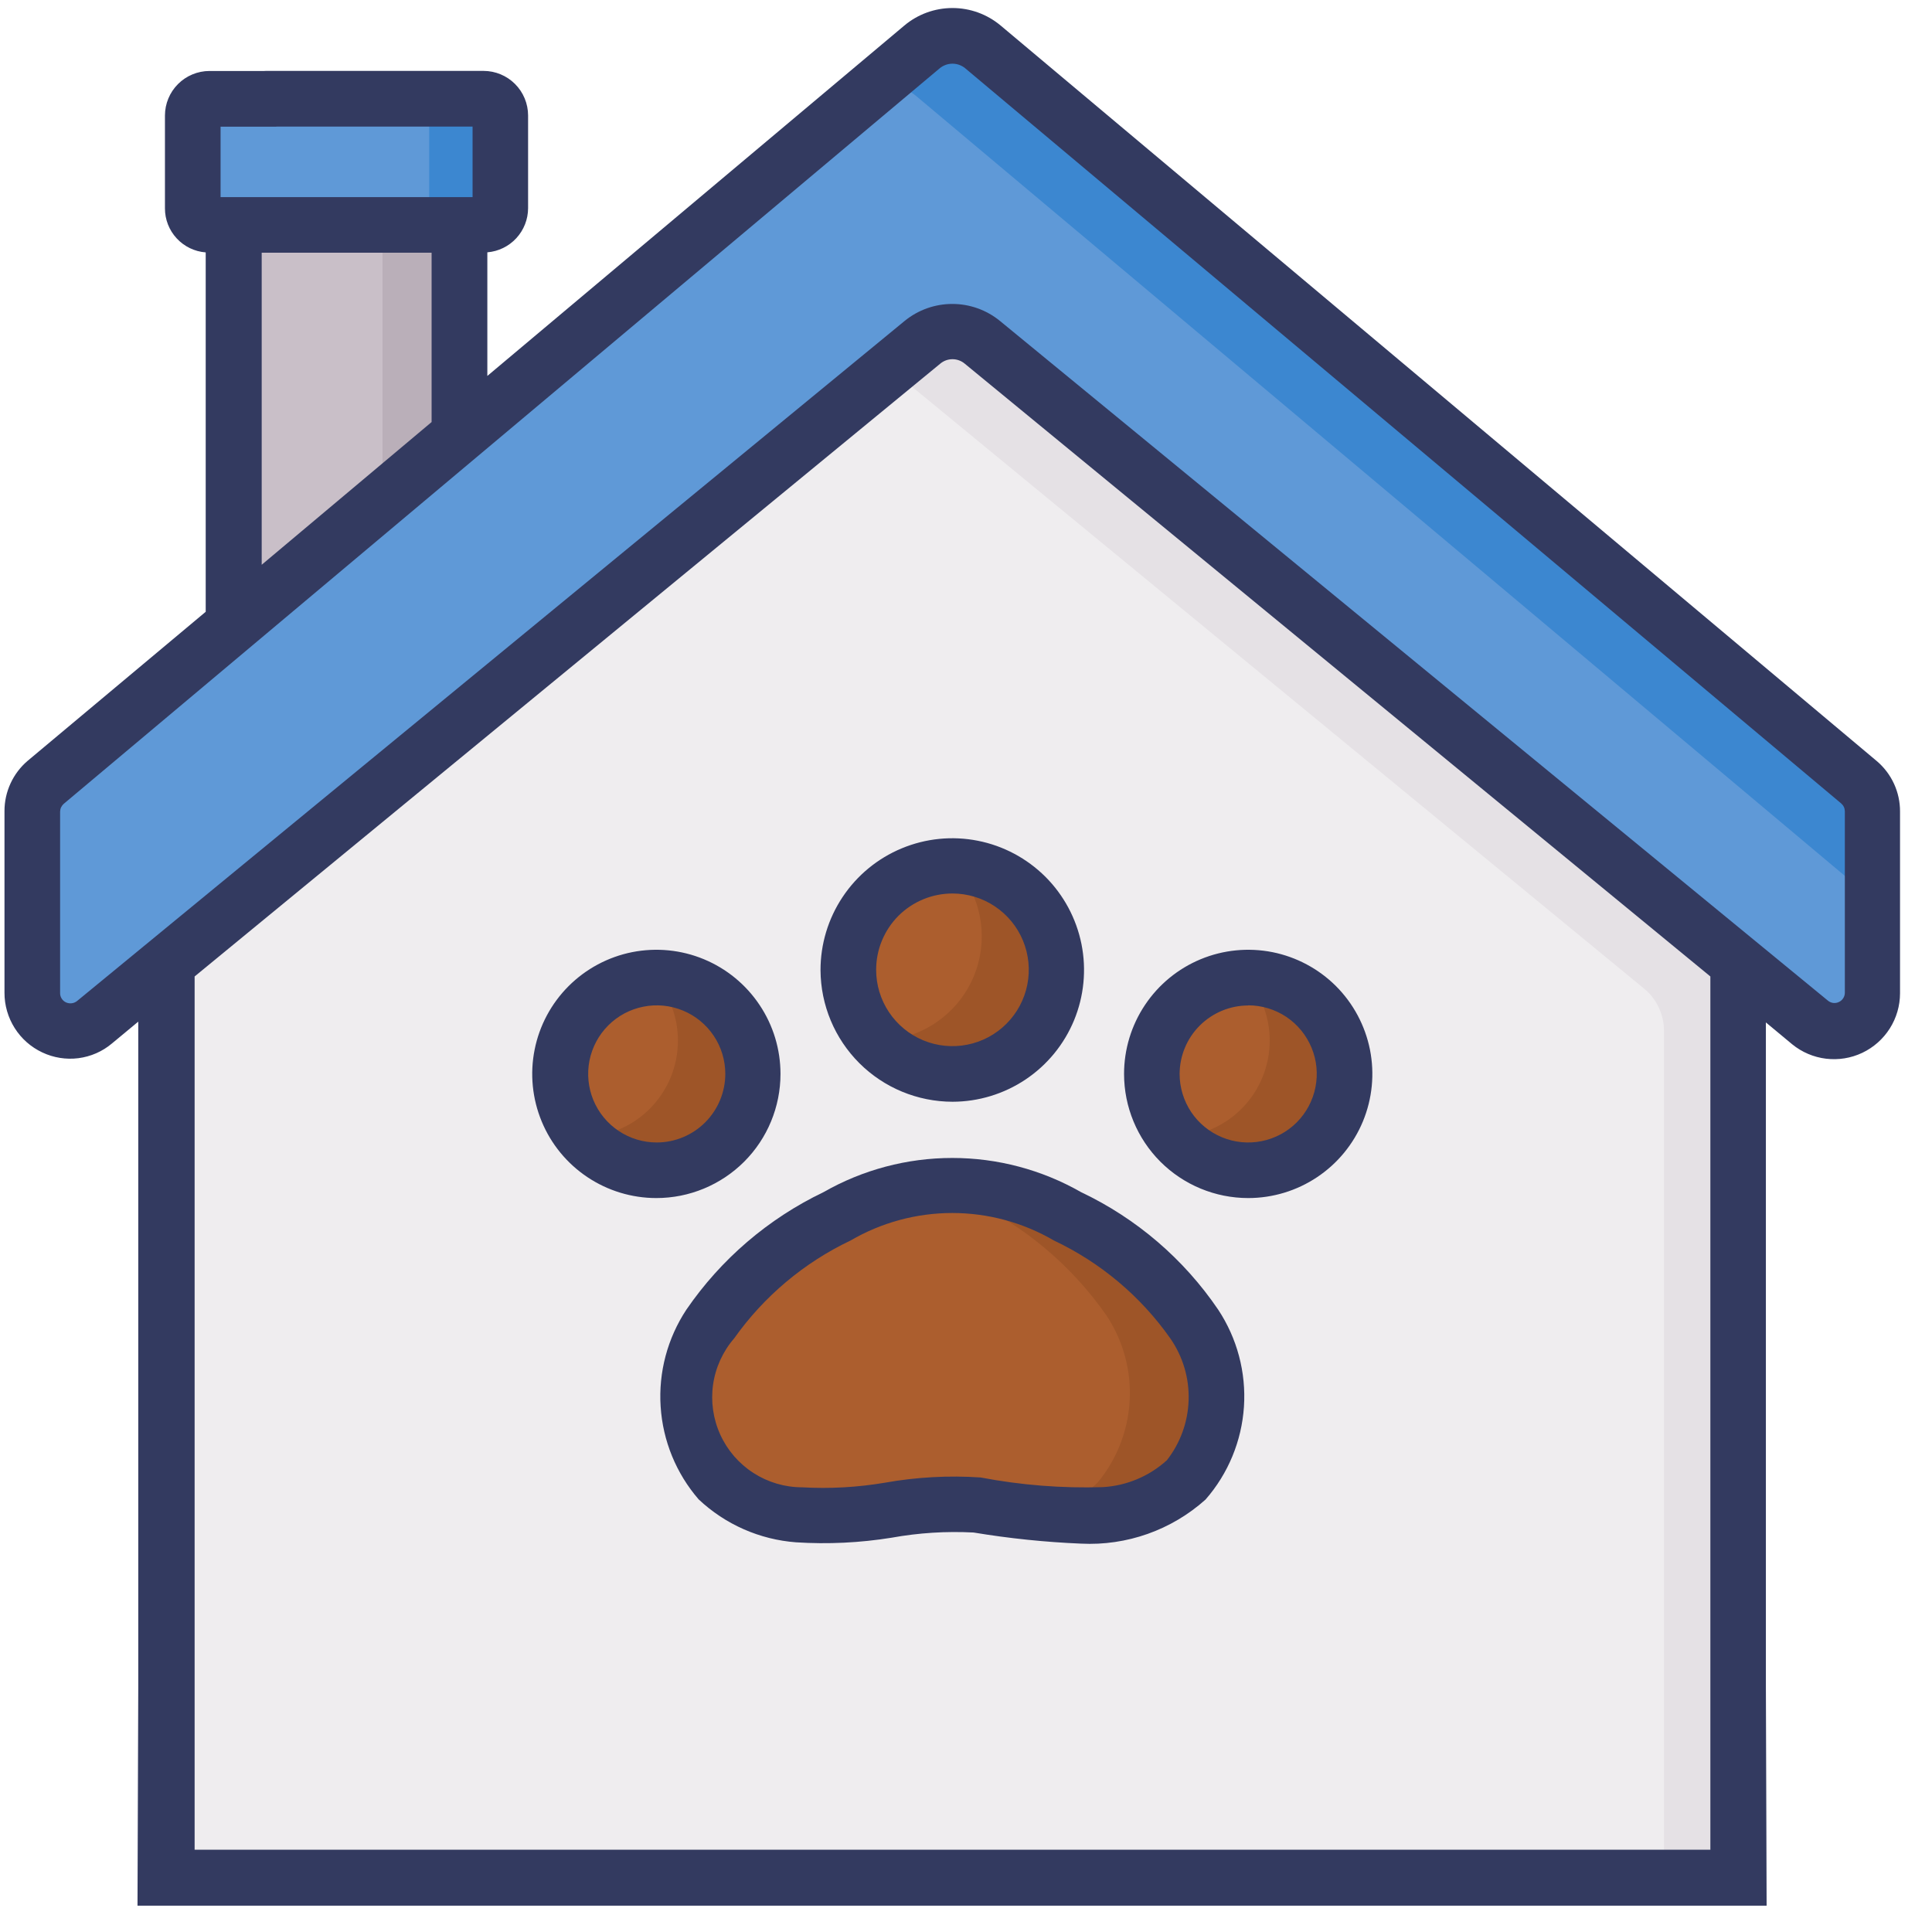
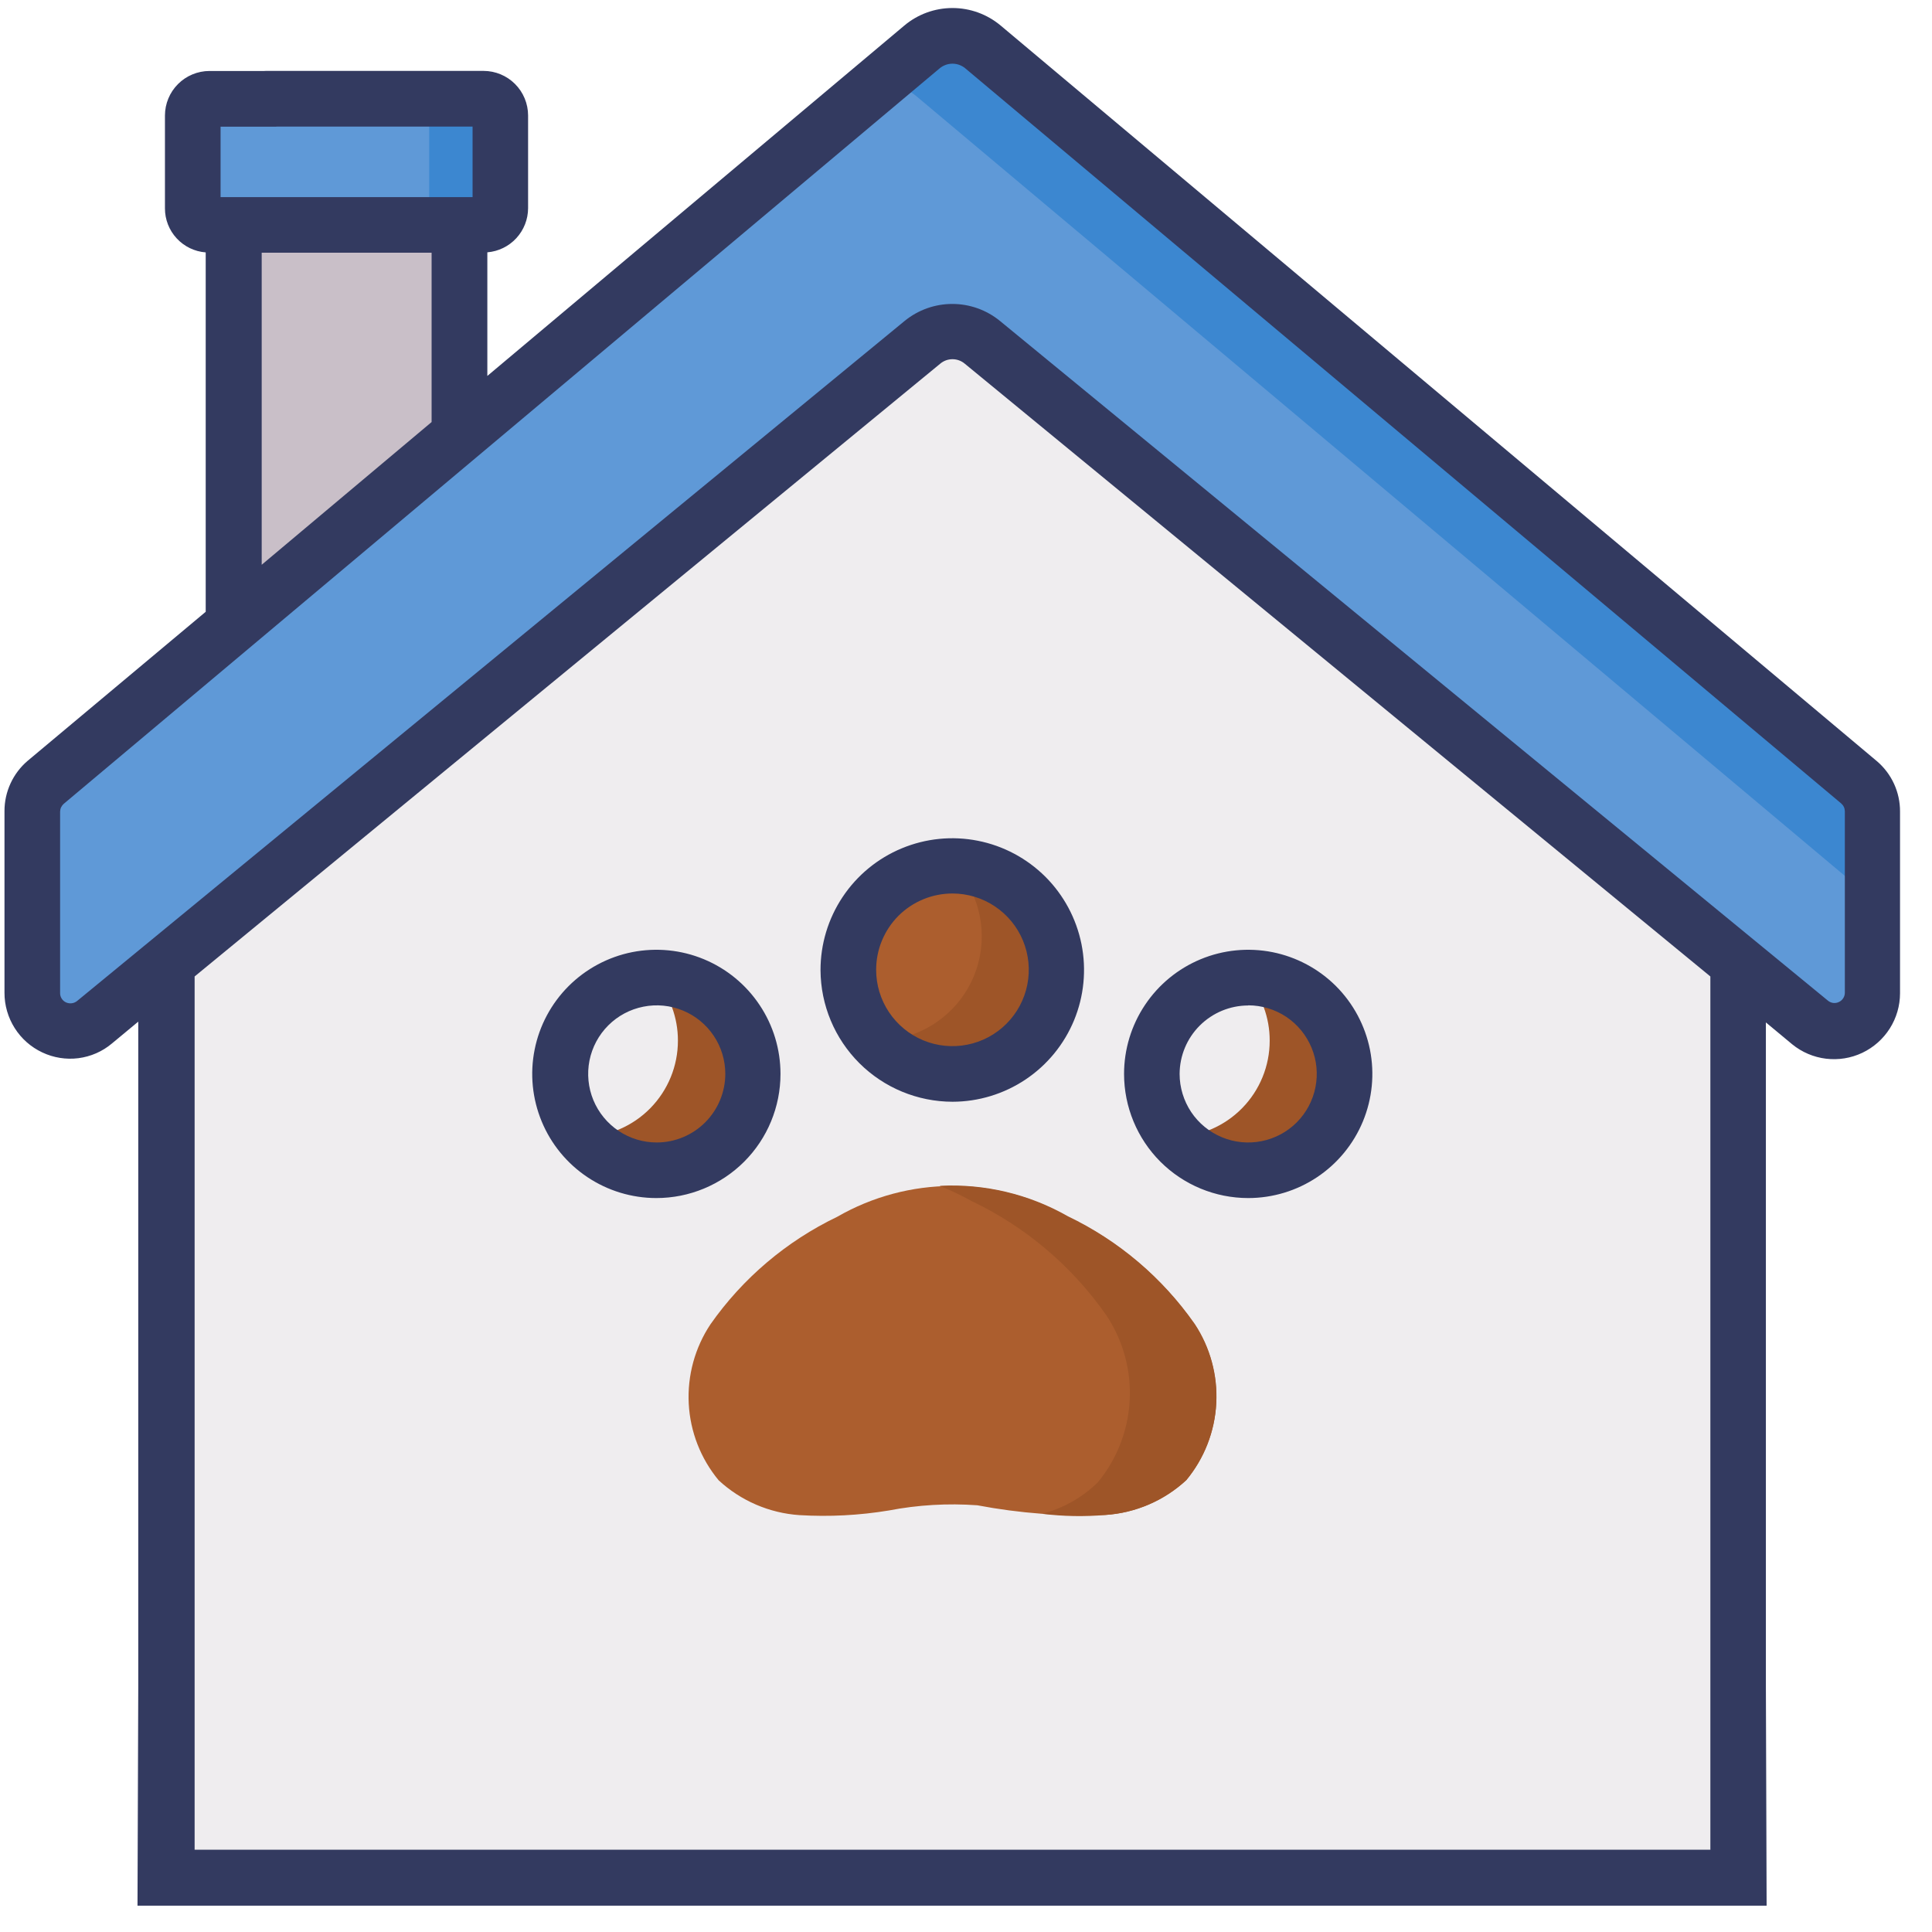
<svg xmlns="http://www.w3.org/2000/svg" width="53" height="53" viewBox="0 0 53 53" fill="none">
  <path d="M26.951 9.387L47.69 26.435V51.515H4.576V26.435L25.315 9.387C25.546 9.199 25.835 9.097 26.133 9.097C26.431 9.097 26.72 9.199 26.951 9.387Z" fill="#EFEDEF" />
-   <path d="M47.686 26.437V51.517H45.648V28.277C45.648 28.055 45.598 27.837 45.503 27.636C45.408 27.436 45.271 27.259 45.099 27.118L24.696 10.344C24.601 10.264 24.494 10.199 24.38 10.15L25.304 9.386C25.536 9.194 25.827 9.089 26.128 9.089C26.428 9.089 26.72 9.194 26.951 9.386L47.686 26.437Z" fill="#E5E1E5" />
  <path d="M26.963 1.293L50.995 21.463C51.113 21.561 51.209 21.684 51.275 21.823C51.34 21.961 51.376 22.113 51.377 22.267V27.247C51.378 27.446 51.322 27.64 51.217 27.808C51.111 27.976 50.959 28.11 50.78 28.194C50.6 28.279 50.4 28.31 50.203 28.285C50.007 28.259 49.821 28.178 49.669 28.051L26.953 9.386C26.721 9.193 26.43 9.088 26.129 9.088C25.828 9.088 25.537 9.193 25.306 9.386L2.604 28.051C2.452 28.176 2.267 28.255 2.071 28.28C1.875 28.304 1.676 28.272 1.497 28.188C1.319 28.104 1.168 27.972 1.061 27.805C0.955 27.639 0.898 27.446 0.896 27.249V22.267C0.897 22.113 0.931 21.961 0.997 21.822C1.063 21.683 1.159 21.56 1.279 21.463L25.296 1.293C25.529 1.096 25.824 0.988 26.129 0.988C26.434 0.988 26.73 1.096 26.963 1.293Z" fill="#5F99D7" />
  <path d="M51.362 22.256V24.727C51.302 24.631 51.226 24.545 51.138 24.472L25.133 2.634C24.987 2.513 24.818 2.423 24.637 2.369C24.455 2.315 24.264 2.298 24.076 2.32L25.296 1.293C25.529 1.096 25.824 0.988 26.129 0.988C26.435 0.988 26.73 1.096 26.963 1.293L50.995 21.463C51.111 21.56 51.204 21.682 51.267 21.819C51.331 21.956 51.363 22.105 51.362 22.256Z" fill="#3C87D0" />
  <path d="M32.767 36.329C31.886 35.059 30.687 34.042 29.291 33.38C28.329 32.826 27.239 32.534 26.129 32.534C25.019 32.534 23.929 32.826 22.967 33.38C21.575 34.049 20.377 35.064 19.49 36.329C19.063 36.971 18.854 37.735 18.894 38.506C18.934 39.277 19.222 40.014 19.715 40.609C20.323 41.171 21.105 41.508 21.93 41.564C22.75 41.613 23.571 41.571 24.381 41.437C25.181 41.283 25.998 41.235 26.811 41.294C27.97 41.514 29.15 41.603 30.328 41.559C31.154 41.503 31.936 41.166 32.544 40.604C33.037 40.009 33.324 39.272 33.364 38.501C33.405 37.73 33.196 36.967 32.769 36.324L32.767 36.329Z" fill="#AC5E2E" />
-   <path d="M18.016 32.109C19.475 32.109 20.658 30.925 20.658 29.466C20.658 28.006 19.475 26.823 18.016 26.823C16.556 26.823 15.373 28.006 15.373 29.466C15.373 30.925 16.556 32.109 18.016 32.109Z" fill="#AC5E2E" />
-   <path d="M34.241 32.109C35.701 32.109 36.884 30.925 36.884 29.466C36.884 28.006 35.701 26.823 34.241 26.823C32.782 26.823 31.599 28.006 31.599 29.466C31.599 30.925 32.782 32.109 34.241 32.109Z" fill="#AC5E2E" />
  <path d="M26.128 29.467C27.706 29.467 28.985 28.188 28.985 26.61C28.985 25.033 27.706 23.754 26.128 23.754C24.551 23.754 23.272 25.033 23.272 26.61C23.272 28.188 24.551 29.467 26.128 29.467Z" fill="#AC5E2E" />
  <path d="M32.543 40.604C31.936 41.167 31.154 41.504 30.327 41.559C29.748 41.61 29.166 41.599 28.589 41.528C29.165 41.378 29.692 41.08 30.117 40.664C30.64 40.029 30.946 39.243 30.99 38.422C31.034 37.6 30.814 36.786 30.362 36.099C29.42 34.743 28.141 33.657 26.651 32.947C26.368 32.79 26.077 32.651 25.777 32.531C27.005 32.466 28.226 32.756 29.294 33.365C30.687 34.033 31.884 35.048 32.771 36.313C33.198 36.958 33.407 37.724 33.366 38.496C33.325 39.269 33.036 40.008 32.543 40.604Z" fill="#9E5528" />
  <path d="M20.65 29.462C20.65 30.002 20.484 30.528 20.176 30.971C19.868 31.413 19.433 31.751 18.927 31.939C18.422 32.127 17.871 32.156 17.348 32.023C16.826 31.889 16.357 31.598 16.004 31.19C16.697 31.178 17.356 30.894 17.841 30.4C18.326 29.905 18.598 29.24 18.597 28.548C18.599 27.917 18.373 27.307 17.96 26.83H18.001C18.348 26.828 18.692 26.894 19.014 27.026C19.335 27.157 19.628 27.35 19.874 27.595C20.121 27.84 20.316 28.13 20.45 28.451C20.584 28.771 20.653 29.115 20.654 29.462H20.65Z" fill="#9E5528" />
  <path d="M36.885 29.462C36.885 30.002 36.719 30.528 36.412 30.971C36.104 31.413 35.668 31.751 35.162 31.939C34.657 32.127 34.106 32.156 33.584 32.023C33.061 31.889 32.592 31.598 32.239 31.19C32.931 31.178 33.591 30.894 34.076 30.399C34.56 29.905 34.832 29.24 34.831 28.548C34.833 27.917 34.607 27.307 34.194 26.83H34.235C34.582 26.828 34.926 26.894 35.248 27.026C35.569 27.157 35.862 27.35 36.108 27.595C36.355 27.84 36.55 28.13 36.684 28.451C36.818 28.771 36.887 29.115 36.888 29.462H36.885Z" fill="#9E5528" />
  <path d="M28.991 26.61C28.993 27.187 28.82 27.751 28.495 28.227C28.169 28.703 27.708 29.07 27.17 29.279C26.633 29.488 26.045 29.53 25.483 29.398C24.922 29.267 24.413 28.968 24.024 28.542H24.076C24.63 28.542 25.173 28.381 25.637 28.078C26.101 27.774 26.468 27.343 26.691 26.835C26.914 26.327 26.984 25.765 26.893 25.218C26.803 24.671 26.555 24.162 26.179 23.754C26.927 23.771 27.637 24.079 28.161 24.613C28.684 25.146 28.979 25.863 28.981 26.61H28.991Z" fill="#9E5528" />
  <path d="M5.745 6.172H13.268C13.328 6.173 13.388 6.161 13.443 6.138C13.499 6.115 13.549 6.081 13.592 6.039C13.634 5.996 13.668 5.946 13.691 5.89C13.714 5.835 13.726 5.775 13.725 5.715V3.168C13.726 3.108 13.714 3.048 13.691 2.993C13.668 2.937 13.634 2.887 13.592 2.844C13.549 2.802 13.499 2.768 13.443 2.745C13.388 2.722 13.328 2.711 13.268 2.711H5.745C5.685 2.711 5.626 2.722 5.57 2.745C5.514 2.768 5.464 2.802 5.422 2.844C5.379 2.887 5.345 2.937 5.322 2.993C5.3 3.048 5.288 3.108 5.288 3.168V5.715C5.291 5.836 5.34 5.95 5.425 6.035C5.51 6.12 5.625 6.17 5.745 6.172Z" fill="#5F99D7" />
  <path d="M13.727 3.17V5.717C13.727 5.777 13.715 5.837 13.692 5.893C13.669 5.948 13.636 5.999 13.593 6.041C13.551 6.084 13.5 6.117 13.445 6.14C13.389 6.163 13.329 6.175 13.269 6.175H11.317C11.377 6.175 11.437 6.163 11.492 6.14C11.548 6.117 11.598 6.084 11.641 6.041C11.683 5.999 11.717 5.948 11.74 5.893C11.763 5.837 11.774 5.777 11.774 5.717V3.17C11.774 3.11 11.763 3.051 11.74 2.995C11.717 2.94 11.683 2.889 11.641 2.847C11.598 2.804 11.548 2.77 11.492 2.747C11.437 2.725 11.377 2.713 11.317 2.713H13.269C13.329 2.713 13.389 2.725 13.445 2.747C13.5 2.77 13.551 2.804 13.593 2.847C13.636 2.889 13.669 2.94 13.692 2.995C13.715 3.051 13.727 3.11 13.727 3.17Z" fill="#3C87D0" />
  <path d="M12.607 11.925V6.171H6.416V17.13L12.607 11.925Z" fill="#C9BFC8" />
-   <path d="M12.607 6.171V11.935L10.493 13.718V6.171H12.607Z" fill="#BAAFB9" />
-   <path d="M33.417 35.926C32.473 34.536 31.175 33.424 29.657 32.704C28.581 32.089 27.363 31.766 26.124 31.766C24.884 31.766 23.667 32.089 22.591 32.704C21.076 33.43 19.78 34.541 18.83 35.926C18.311 36.712 18.062 37.645 18.123 38.585C18.183 39.525 18.549 40.419 19.165 41.131C19.895 41.819 20.839 42.235 21.839 42.31C22.715 42.366 23.595 42.323 24.462 42.183C25.203 42.049 25.956 42.002 26.708 42.041C27.684 42.203 28.668 42.305 29.657 42.346C30.91 42.409 32.138 41.974 33.072 41.136C33.693 40.426 34.062 39.531 34.125 38.59C34.187 37.648 33.938 36.712 33.417 35.926ZM32.004 40.064C31.521 40.5 30.904 40.758 30.255 40.796C29.131 40.831 28.006 40.742 26.901 40.531C26.024 40.472 25.143 40.52 24.278 40.674C23.526 40.802 22.762 40.844 22.001 40.801C21.528 40.8 21.065 40.663 20.668 40.407C20.27 40.151 19.955 39.786 19.759 39.355C19.563 38.925 19.495 38.447 19.562 37.979C19.63 37.511 19.831 37.072 20.14 36.715C20.957 35.562 22.056 34.638 23.332 34.031C24.179 33.537 25.142 33.276 26.122 33.276C27.103 33.276 28.066 33.537 28.913 34.031C30.191 34.635 31.29 35.559 32.104 36.715C32.449 37.211 32.626 37.804 32.607 38.409C32.589 39.013 32.377 39.595 32.002 40.069L32.004 40.064Z" fill="#333A60" />
  <path d="M21.411 29.46C21.411 28.787 21.212 28.128 20.837 27.569C20.463 27.008 19.931 26.572 19.309 26.314C18.687 26.056 18.002 25.989 17.341 26.12C16.681 26.252 16.074 26.576 15.598 27.052C15.121 27.529 14.797 28.136 14.666 28.796C14.534 29.457 14.602 30.141 14.86 30.764C15.117 31.386 15.554 31.918 16.114 32.292C16.674 32.666 17.332 32.866 18.006 32.866C18.909 32.866 19.775 32.507 20.414 31.869C21.053 31.23 21.411 30.364 21.411 29.46ZM18.016 31.341C17.644 31.341 17.28 31.231 16.971 31.024C16.662 30.818 16.421 30.524 16.278 30.18C16.136 29.837 16.099 29.458 16.171 29.093C16.244 28.729 16.423 28.393 16.686 28.13C16.949 27.867 17.284 27.688 17.649 27.616C18.014 27.543 18.392 27.58 18.736 27.723C19.08 27.865 19.373 28.106 19.58 28.415C19.787 28.725 19.897 29.088 19.897 29.46C19.896 29.959 19.698 30.437 19.345 30.79C18.993 31.142 18.515 31.341 18.016 31.341Z" fill="#333A60" />
  <path d="M34.242 32.866C34.915 32.866 35.574 32.666 36.133 32.292C36.694 31.918 37.13 31.386 37.388 30.764C37.646 30.141 37.713 29.457 37.582 28.796C37.45 28.136 37.126 27.529 36.65 27.052C36.173 26.576 35.566 26.252 34.906 26.12C34.245 25.989 33.56 26.056 32.938 26.314C32.316 26.572 31.784 27.008 31.41 27.569C31.036 28.128 30.836 28.787 30.836 29.46C30.836 30.364 31.195 31.23 31.833 31.869C32.472 32.507 33.338 32.866 34.242 32.866ZM34.242 27.579C34.614 27.579 34.977 27.69 35.287 27.896C35.596 28.103 35.837 28.397 35.979 28.741C36.122 29.084 36.159 29.462 36.086 29.827C36.014 30.192 35.835 30.527 35.572 30.791C35.309 31.054 34.973 31.233 34.608 31.305C34.244 31.378 33.865 31.341 33.522 31.198C33.178 31.056 32.884 30.815 32.677 30.506C32.471 30.196 32.36 29.832 32.36 29.46C32.362 28.962 32.561 28.485 32.913 28.134C33.266 27.782 33.743 27.584 34.242 27.583V27.579Z" fill="#333A60" />
  <path d="M26.129 30.224C26.843 30.223 27.542 30.01 28.136 29.612C28.73 29.214 29.192 28.649 29.465 27.988C29.737 27.328 29.808 26.601 29.668 25.9C29.527 25.199 29.182 24.555 28.676 24.05C28.169 23.546 27.525 23.202 26.824 23.064C26.122 22.925 25.396 22.998 24.736 23.273C24.076 23.547 23.512 24.011 23.116 24.606C22.719 25.201 22.508 25.9 22.509 26.615C22.514 27.573 22.897 28.489 23.575 29.166C24.253 29.842 25.171 30.222 26.129 30.224ZM26.129 24.511C26.543 24.511 26.948 24.634 27.292 24.864C27.636 25.094 27.905 25.421 28.063 25.803C28.221 26.186 28.263 26.607 28.182 27.013C28.101 27.419 27.902 27.792 27.609 28.085C27.316 28.378 26.943 28.578 26.537 28.658C26.131 28.739 25.71 28.698 25.327 28.539C24.945 28.381 24.618 28.112 24.388 27.768C24.158 27.424 24.035 27.019 24.035 26.605C24.035 26.33 24.088 26.057 24.194 25.803C24.299 25.549 24.453 25.318 24.647 25.123C24.842 24.929 25.073 24.775 25.327 24.67C25.581 24.565 25.854 24.511 26.129 24.511Z" fill="#333A60" />
  <path d="M48.443 46.245V28.048L49.165 28.648C49.43 28.864 49.752 29.002 50.092 29.043C50.432 29.084 50.777 29.029 51.087 28.882C51.396 28.735 51.658 28.504 51.842 28.214C52.025 27.925 52.123 27.59 52.123 27.247V22.263C52.124 22 52.068 21.74 51.958 21.501C51.848 21.262 51.687 21.05 51.487 20.88L27.451 0.701C27.08 0.39 26.612 0.22 26.129 0.22C25.646 0.22 25.178 0.39 24.808 0.701L13.369 10.313V6.922C13.673 6.897 13.956 6.759 14.163 6.535C14.37 6.311 14.486 6.017 14.487 5.712V3.165C14.486 2.842 14.357 2.532 14.128 2.303C13.9 2.075 13.59 1.946 13.267 1.945H7.291C7.088 1.945 6.894 2.025 6.751 2.169C6.607 2.312 6.527 2.506 6.527 2.709C6.527 2.912 6.607 3.106 6.751 3.249C6.894 3.393 7.088 3.473 7.291 3.473H12.964V5.408H6.051V3.476H7.545C7.747 3.476 7.942 3.395 8.085 3.252C8.228 3.109 8.309 2.914 8.309 2.711C8.309 2.509 8.228 2.314 8.085 2.171C7.942 2.028 7.747 1.947 7.545 1.947H5.745C5.422 1.948 5.112 2.077 4.883 2.306C4.655 2.534 4.526 2.844 4.525 3.167V5.715C4.524 6.02 4.639 6.315 4.847 6.539C5.054 6.763 5.338 6.901 5.643 6.924V16.783L0.76 20.87C0.56 21.04 0.399 21.252 0.289 21.491C0.179 21.73 0.122 21.99 0.123 22.253V27.234C0.122 27.577 0.22 27.914 0.403 28.203C0.587 28.494 0.849 28.725 1.16 28.871C1.469 29.017 1.813 29.072 2.151 29.029C2.49 28.985 2.809 28.846 3.07 28.626L3.793 28.026V46.238L3.772 52.278H48.463L48.443 46.245ZM7.179 6.932H11.84V11.578L7.179 15.493V6.932ZM46.914 50.743H5.339V26.787L25.794 9.976C25.888 9.897 26.006 9.854 26.129 9.854C26.252 9.854 26.371 9.897 26.465 9.976L46.92 26.787V50.749L46.914 50.743ZM27.43 8.803C27.061 8.502 26.6 8.338 26.124 8.338C25.648 8.338 25.187 8.502 24.818 8.803L2.117 27.458C2.075 27.493 2.024 27.515 1.97 27.522C1.916 27.529 1.862 27.521 1.812 27.499C1.763 27.477 1.722 27.441 1.693 27.396C1.664 27.351 1.648 27.298 1.649 27.244V22.263C1.65 22.223 1.659 22.182 1.677 22.145C1.695 22.108 1.72 22.076 1.751 22.049L25.783 1.87C25.881 1.791 26.003 1.747 26.129 1.747C26.255 1.747 26.377 1.791 26.475 1.87L50.507 22.039C50.538 22.066 50.564 22.098 50.581 22.135C50.599 22.172 50.608 22.212 50.609 22.253V27.234C50.609 27.288 50.593 27.341 50.563 27.386C50.534 27.431 50.492 27.467 50.443 27.489C50.394 27.512 50.34 27.52 50.286 27.513C50.233 27.505 50.183 27.483 50.142 27.448L27.43 8.803Z" fill="#333A60" />
</svg>